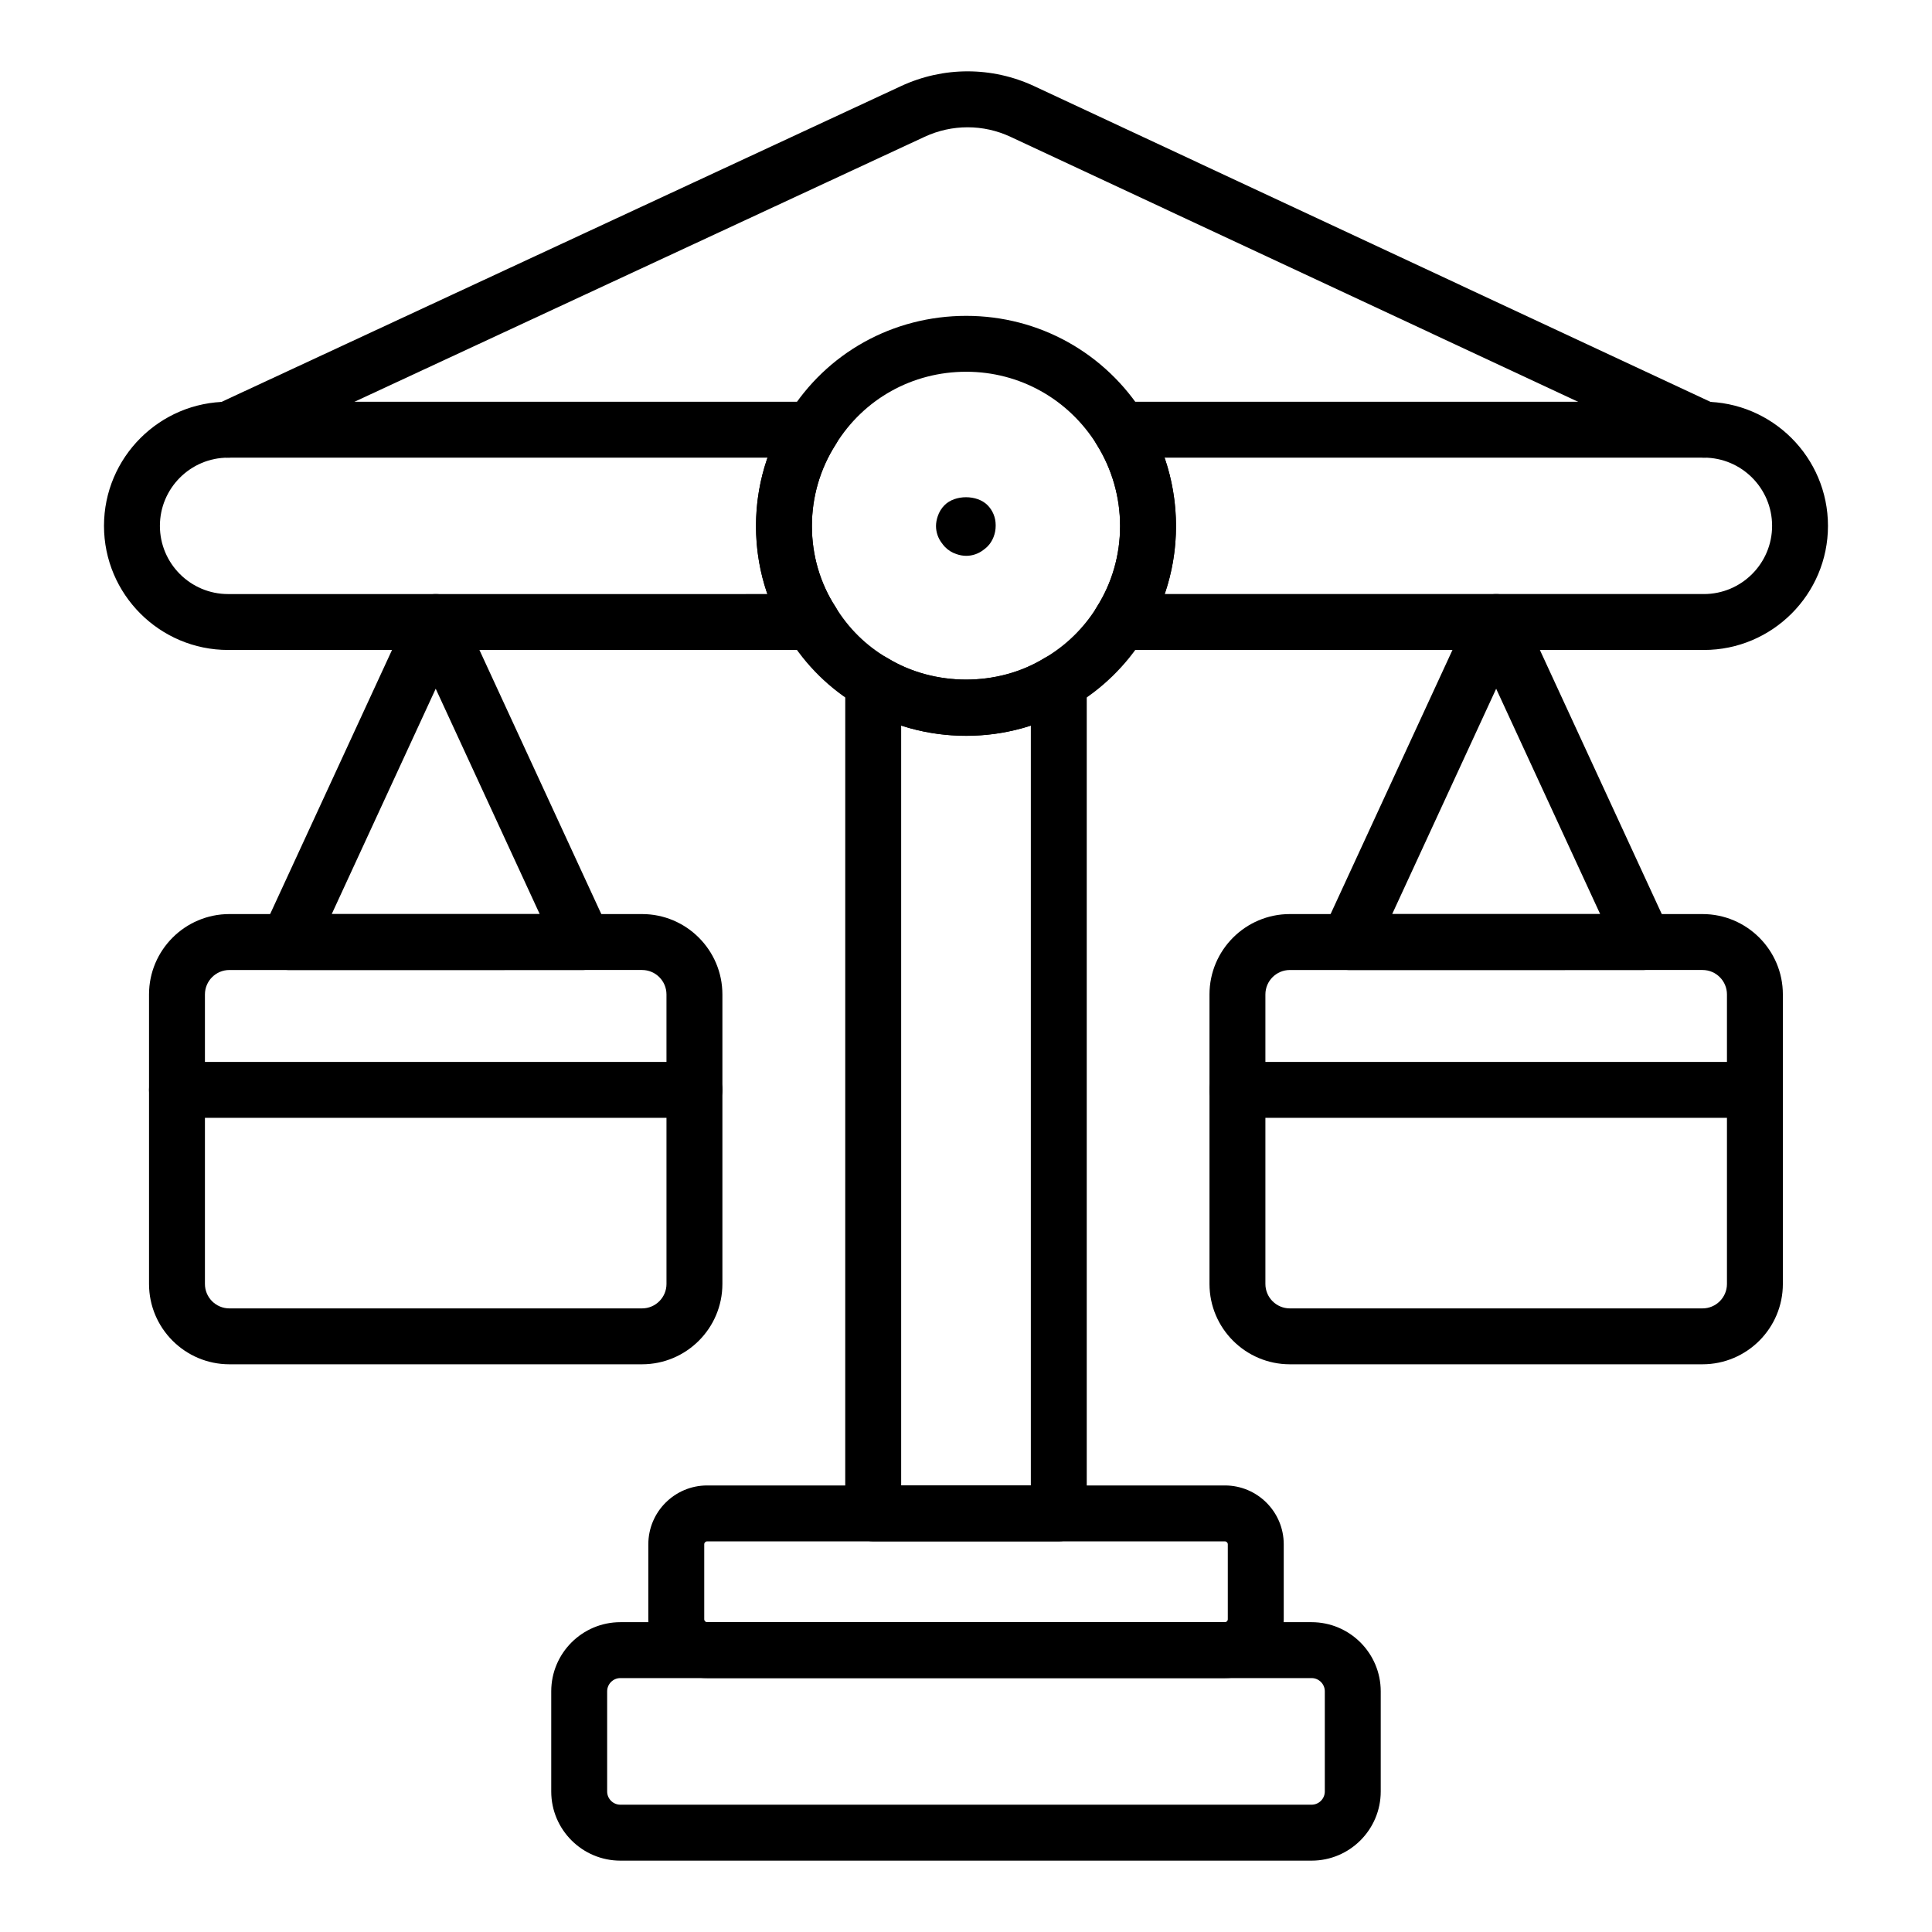
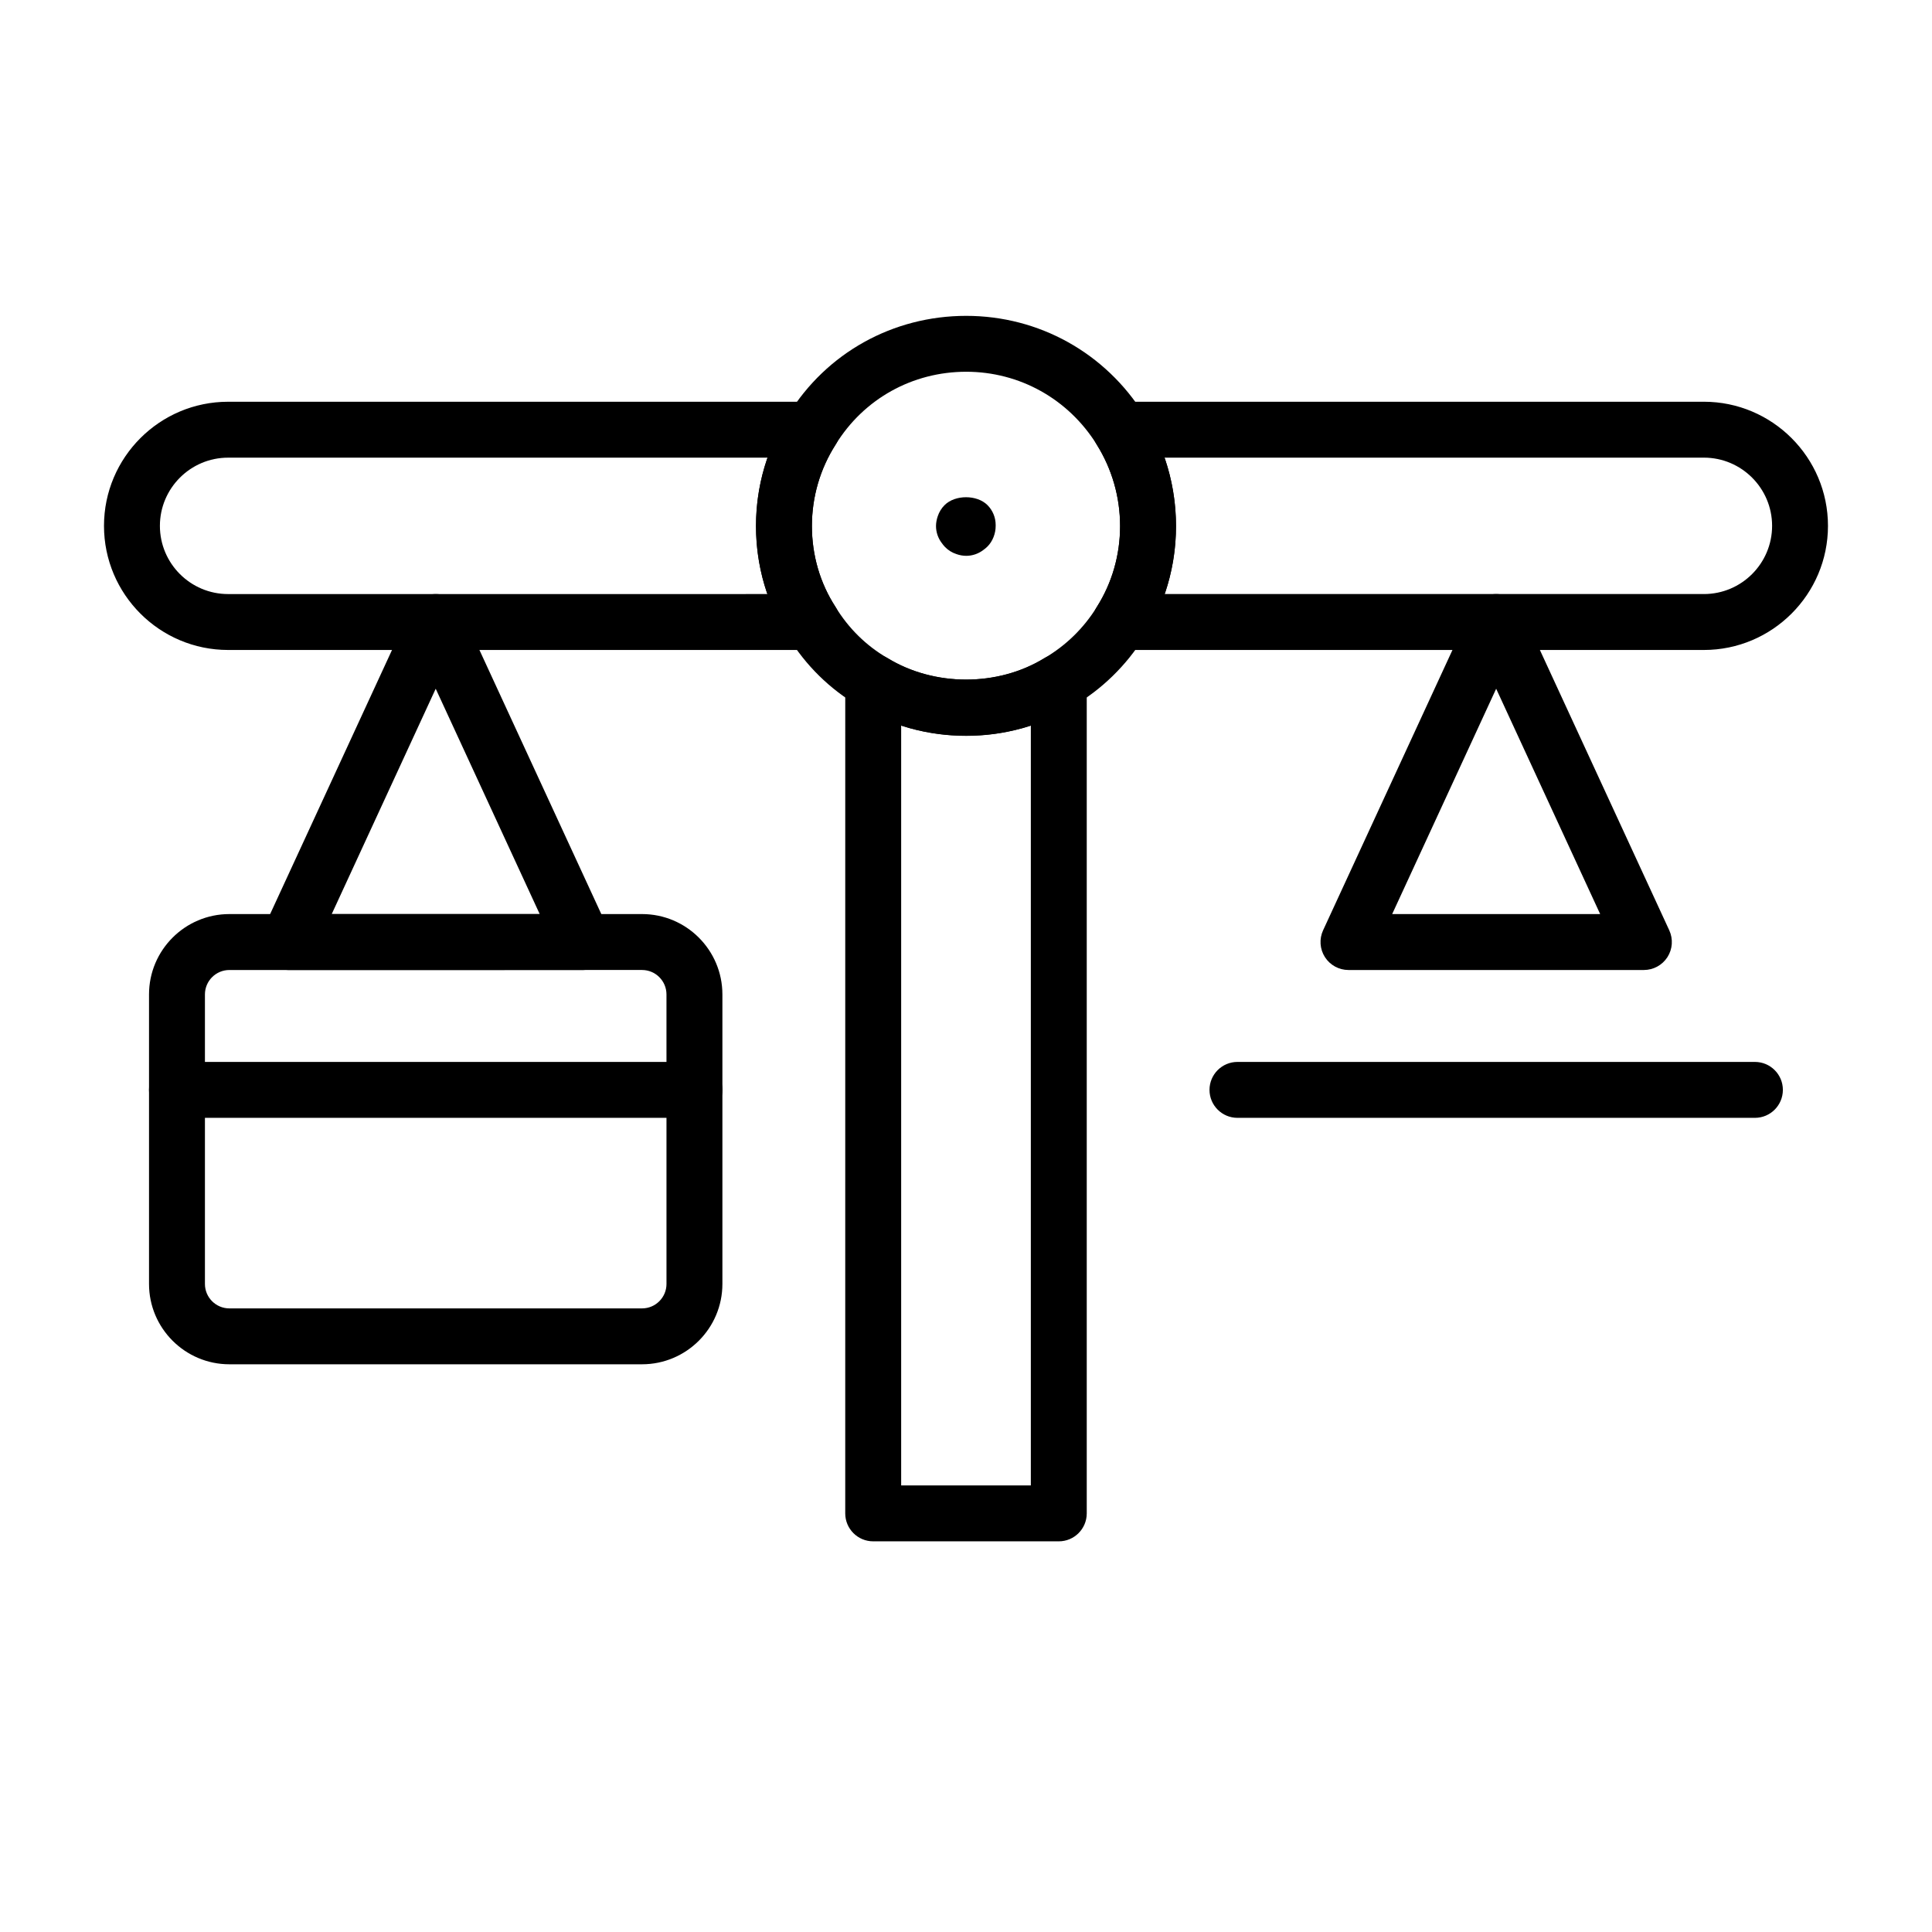
<svg xmlns="http://www.w3.org/2000/svg" fill="#000000" width="800px" height="800px" version="1.1" viewBox="144 144 512 512">
  <g>
-     <path d="m491.59 637.09h-183.18c-10.105 0-18.328-8.219-18.328-18.328v-26.539c0-10.109 8.223-18.328 18.328-18.328h183.17c10.105 0 18.328 8.219 18.328 18.328v26.539c0 10.105-8.223 18.328-18.324 18.328zm-183.18-48.379c-1.934 0-3.508 1.578-3.508 3.508v26.539c0 1.934 1.574 3.508 3.508 3.508h183.17c1.934 0 3.508-1.578 3.508-3.508v-26.539c0-1.934-1.574-3.508-3.508-3.508z" />
-     <path d="m468.61 588.71h-137.21c-8.594 0-15.59-6.988-15.59-15.586l0.004-19.879c0-8.594 6.992-15.586 15.59-15.586h137.21c8.594 0 15.59 6.988 15.59 15.586v19.883c-0.004 8.594-7 15.582-15.594 15.582zm-137.21-36.234c-0.422 0-0.77 0.348-0.77 0.766v19.883c0 0.418 0.348 0.766 0.77 0.766h137.21c0.422 0 0.77-0.348 0.77-0.766v-19.879c0-0.418-0.348-0.766-0.77-0.766z" />
    <path d="m424.59 552.47h-49.184c-4.09 0-7.41-3.312-7.41-7.41l0.004-220.29c0-2.676 1.445-5.152 3.785-6.461 2.344-1.309 5.207-1.258 7.488 0.137 12.238 7.488 29.109 7.562 41.453 0 2.285-1.395 5.148-1.453 7.488-0.137 2.336 1.309 3.785 3.785 3.785 6.461v220.29c0 4.094-3.32 7.41-7.41 7.41zm-41.773-14.82h34.363v-201.37c-10.984 3.602-23.414 3.582-34.363 0z" />
    <path d="m359.18 316.25h-154.73c-18.137 0-32.891-14.754-32.891-32.891 0-18.141 14.758-32.891 32.891-32.891h154.73c2.707 0 5.199 1.477 6.5 3.848 1.297 2.379 1.199 5.273-0.262 7.555-4.09 6.394-6.254 13.84-6.254 21.539 0 7.719 2.156 15.113 6.231 21.402 1.48 2.277 1.59 5.18 0.297 7.566-1.301 2.387-3.797 3.871-6.512 3.871zm-154.73-50.965c-9.965 0-18.074 8.109-18.074 18.074 0 9.965 8.105 18.074 18.074 18.074l142.92-0.004c-1.992-5.723-3.019-11.801-3.019-18.023 0-6.231 1.039-12.352 3.055-18.125z" />
    <path d="m595.55 316.25h-154.64c-2.703 0-5.191-1.469-6.492-3.844-1.301-2.367-1.207-5.262 0.238-7.539 4.039-6.352 6.172-13.777 6.172-21.461 0-7.664-2.141-15.129-6.195-21.598-1.434-2.285-1.512-5.164-0.207-7.523 1.305-2.359 3.789-3.82 6.484-3.82h154.63c18.137 0 32.891 14.754 32.891 32.891 0.004 18.141-14.754 32.895-32.887 32.895zm-142.9-14.82h142.9c9.965 0 18.074-8.109 18.074-18.074 0-9.965-8.105-18.074-18.074-18.074l-142.93 0.004c2 5.797 3.031 11.918 3.031 18.125 0.004 6.199-1.02 12.285-2.996 18.02z" />
    <path d="m400.05 339.01c-10.176 0-20.035-2.734-28.504-7.914-7.574-4.406-14.094-10.801-18.707-18.414-5.512-8.5-8.496-18.688-8.496-29.273 0-10.535 2.969-20.742 8.594-29.527 10.066-16.352 27.703-26.176 47.113-26.176 19.289 0 36.922 9.812 47.16 26.258 5.523 8.805 8.445 19 8.445 29.449 0 10.504-2.934 20.672-8.48 29.406-4.684 7.547-11.223 13.922-18.859 18.363-8.328 5.094-18.152 7.828-28.266 7.828zm0-96.492c-14.227 0-27.148 7.191-34.562 19.238-4.16 6.504-6.324 13.949-6.324 21.648 0 7.719 2.156 15.113 6.231 21.402 3.453 5.695 8.16 10.309 13.742 13.559 12.512 7.648 29.246 7.641 41.594 0.078 5.688-3.305 10.449-7.953 13.898-13.516 4.078-6.418 6.211-13.84 6.211-21.523 0-7.664-2.141-15.129-6.195-21.598-7.527-12.082-20.457-19.289-34.594-19.289z" />
    <path d="m400.05 291.3c-0.84 0-1.734-0.16-2.57-0.457-1.152-0.367-2.203-1.02-3.059-1.902-0.289-0.305-0.562-0.637-0.809-0.992-1.004-1.297-1.562-2.894-1.562-4.551 0-0.832 0.172-1.742 0.457-2.574 0.363-1.105 0.977-2.129 1.816-2.961 2.777-2.793 8.586-2.785 11.363-0.008 1.391 1.391 2.176 3.285 2.176 5.246v0.297c0 1.969-0.781 4.043-2.172 5.434-0.332 0.332-0.707 0.645-1.105 0.926-1.301 0.992-2.887 1.543-4.535 1.543z" />
-     <path d="m595.55 265.28c-1.051 0-2.117-0.223-3.129-0.695l-180.61-84.32c-7.231-3.379-15.527-3.371-22.766-0.016l-181.48 84.344c-3.703 1.723-8.113 0.109-9.84-3.598-1.727-3.711-0.117-8.117 3.598-9.848l181.48-84.34c11.215-5.203 24.074-5.203 35.277 0.027l180.61 84.32c3.707 1.73 5.312 6.144 3.582 9.848-1.262 2.699-3.93 4.277-6.719 4.277z" />
-     <path d="m595.18 505.55h-109.36c-11.742 0-21.293-9.551-21.293-21.293v-76.727c0-11.742 9.551-21.293 21.293-21.293h109.36c11.742 0 21.297 9.551 21.297 21.293v76.723c0 11.746-9.555 21.297-21.297 21.297zm-109.36-104.49c-3.57 0-6.477 2.902-6.477 6.477v76.723c0 3.574 2.906 6.477 6.477 6.477h109.36c3.574 0 6.481-2.902 6.481-6.477v-76.727c0-3.574-2.906-6.477-6.481-6.477z" />
    <path d="m314.14 505.55h-109.35c-11.742 0-21.297-9.551-21.297-21.293v-76.727c0-11.742 9.555-21.293 21.297-21.293h109.36c11.742 0 21.293 9.551 21.293 21.293v76.723c0 11.746-9.551 21.297-21.297 21.297zm-109.35-104.49c-3.574 0-6.481 2.902-6.481 6.477v76.723c0 3.574 2.906 6.477 6.481 6.477h109.36c3.57 0 6.477-2.902 6.477-6.477l-0.004-76.727c0-3.574-2.906-6.477-6.477-6.477z" />
    <path d="m298.61 401.06h-78.281c-2.523 0-4.879-1.289-6.242-3.414-1.363-2.129-1.543-4.805-0.488-7.098l39.141-84.812c1.211-2.625 3.84-4.305 6.731-4.305s5.516 1.68 6.731 4.305l39.141 84.812c1.055 2.293 0.875 4.969-0.488 7.098-1.363 2.125-3.719 3.414-6.242 3.414zm-66.699-14.82h55.117l-27.559-59.719z" />
    <path d="m579.64 401.06h-78.281c-2.523 0-4.879-1.289-6.242-3.414-1.359-2.129-1.543-4.805-0.488-7.098l39.141-84.812c1.211-2.625 3.84-4.305 6.731-4.305s5.516 1.68 6.731 4.305l39.145 84.812c1.055 2.293 0.875 4.969-0.488 7.098-1.363 2.125-3.719 3.414-6.246 3.414zm-66.699-14.82h55.121l-27.562-59.719z" />
    <path d="m328.03 440.24h-137.13c-4.09 0-7.41-3.312-7.41-7.41 0-4.094 3.316-7.41 7.41-7.41h137.13c4.09 0 7.41 3.312 7.41 7.41 0 4.094-3.32 7.41-7.41 7.41z" />
    <path d="m609.07 440.24h-137.13c-4.09 0-7.41-3.312-7.41-7.41 0-4.094 3.316-7.41 7.41-7.41h137.13c4.09 0 7.41 3.312 7.41 7.41-0.004 4.094-3.32 7.41-7.41 7.41z" />
  </g>
</svg>